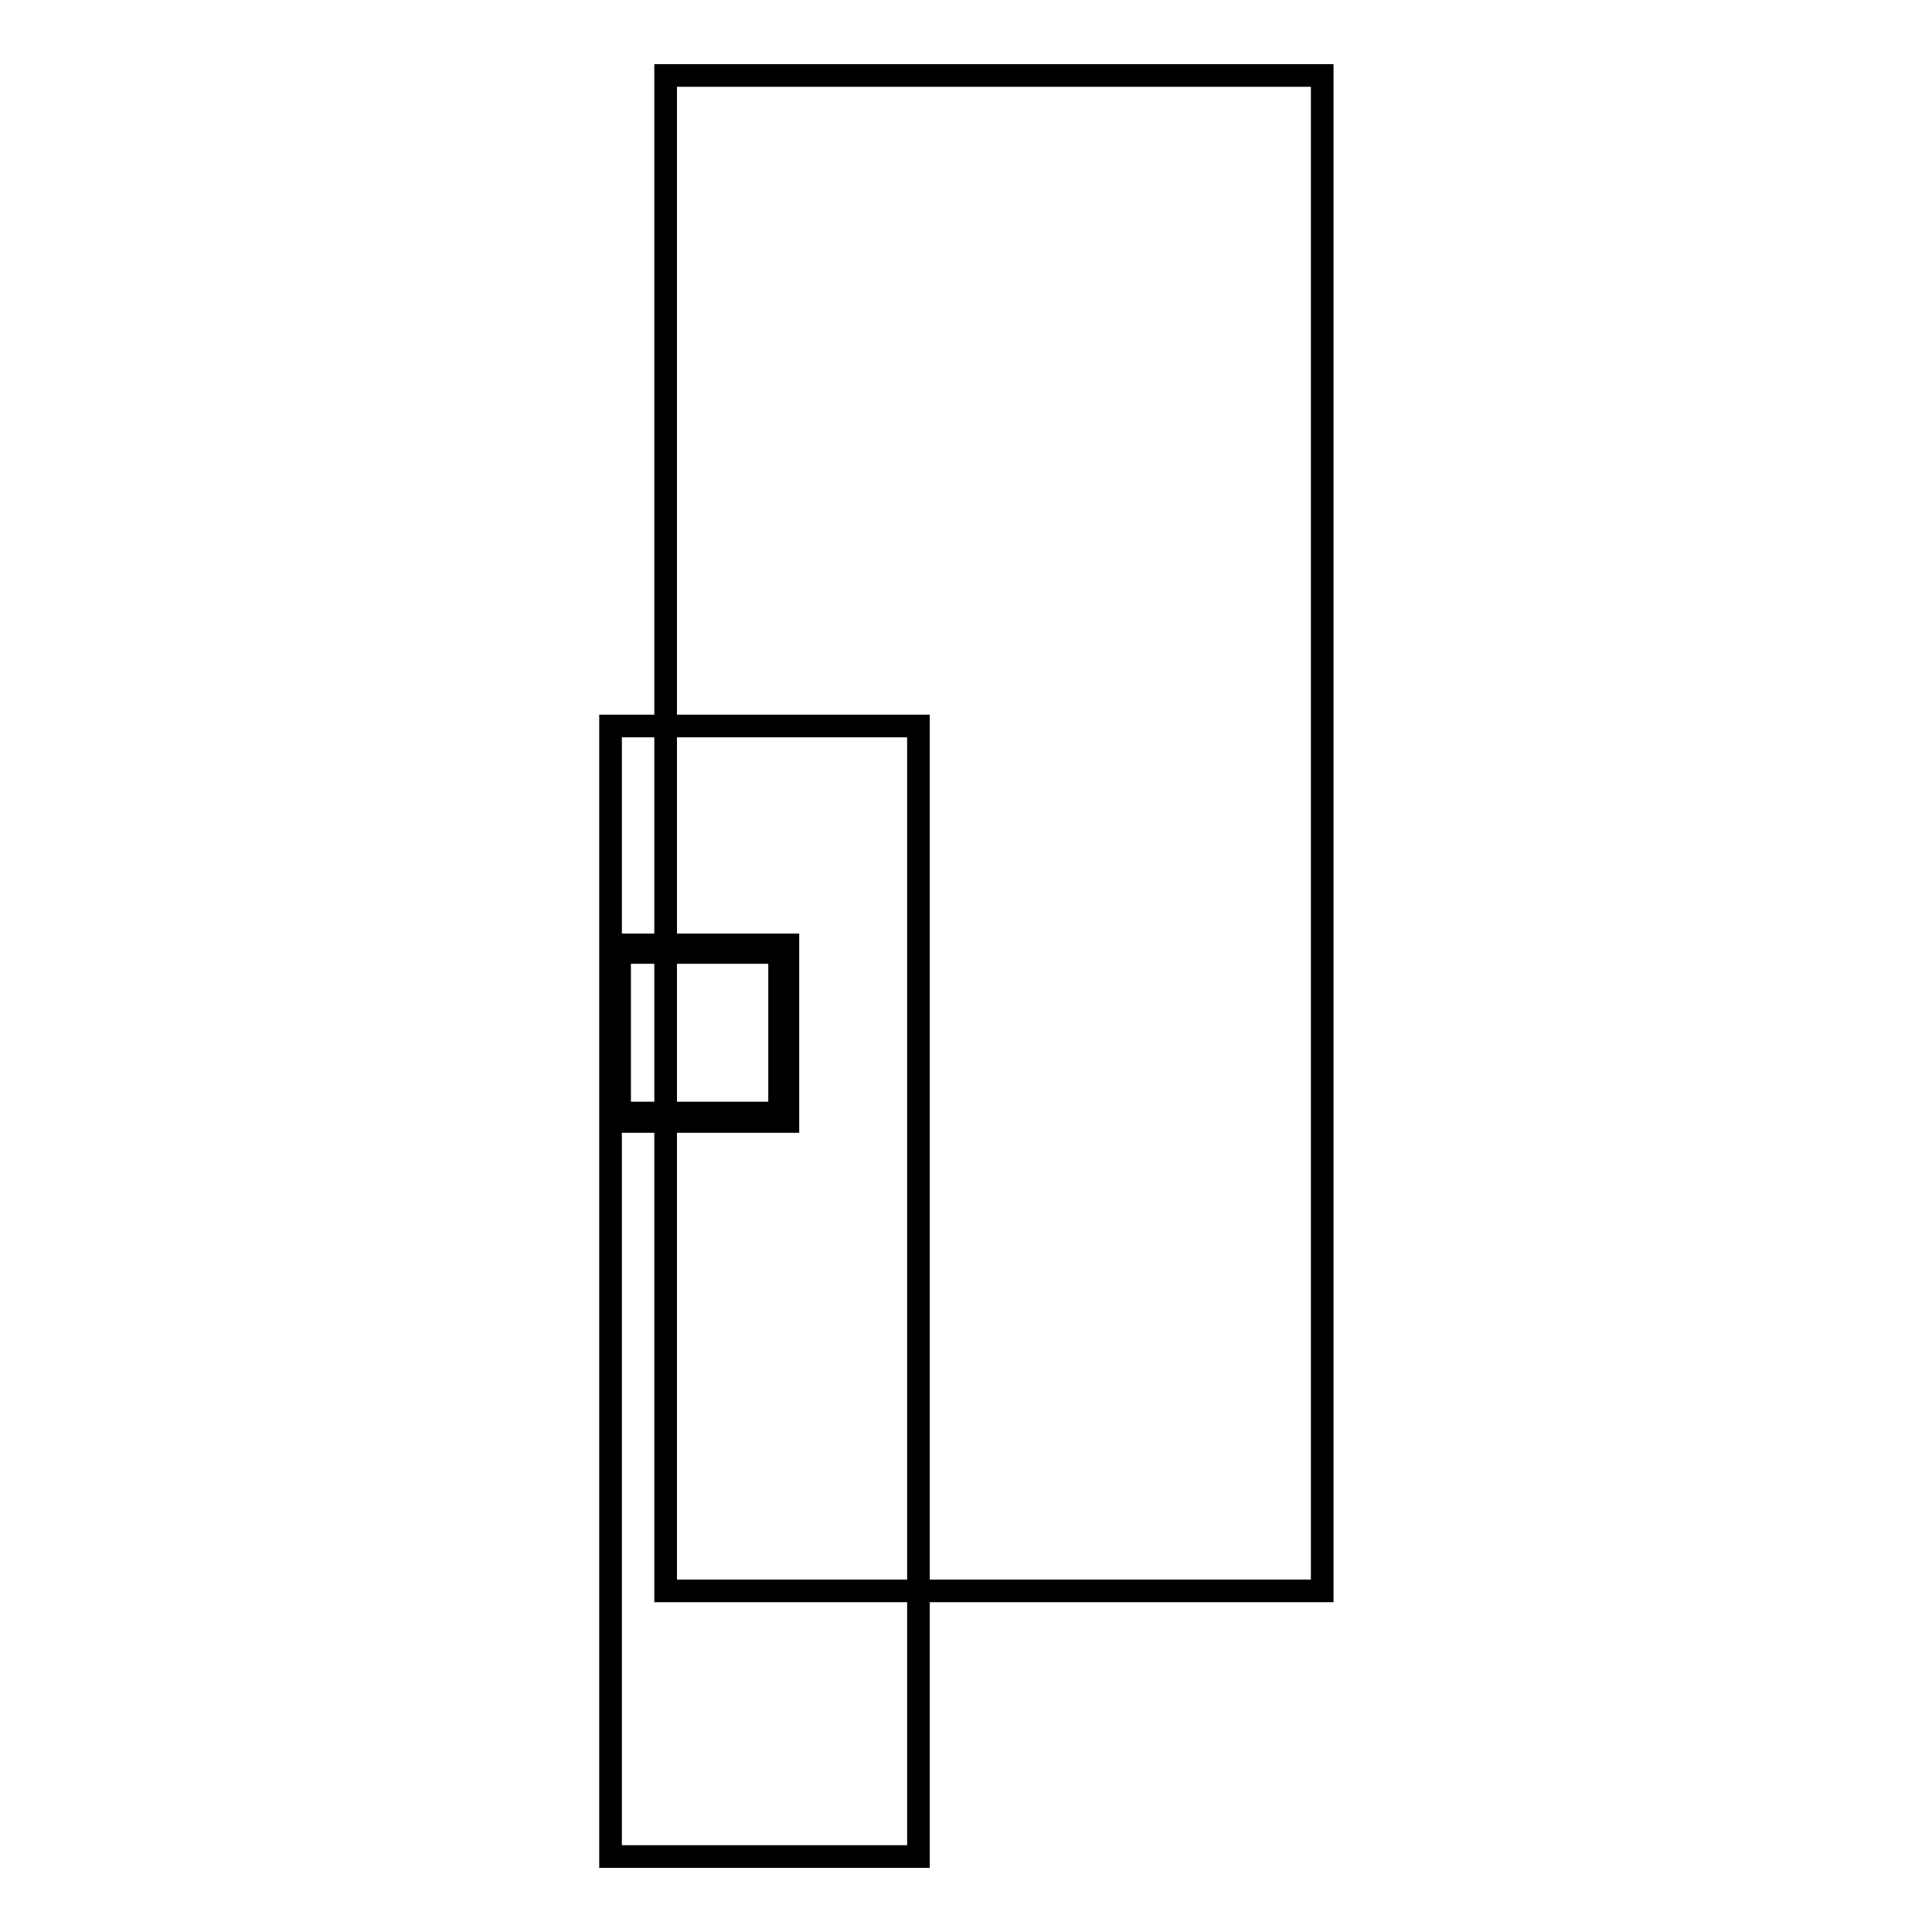
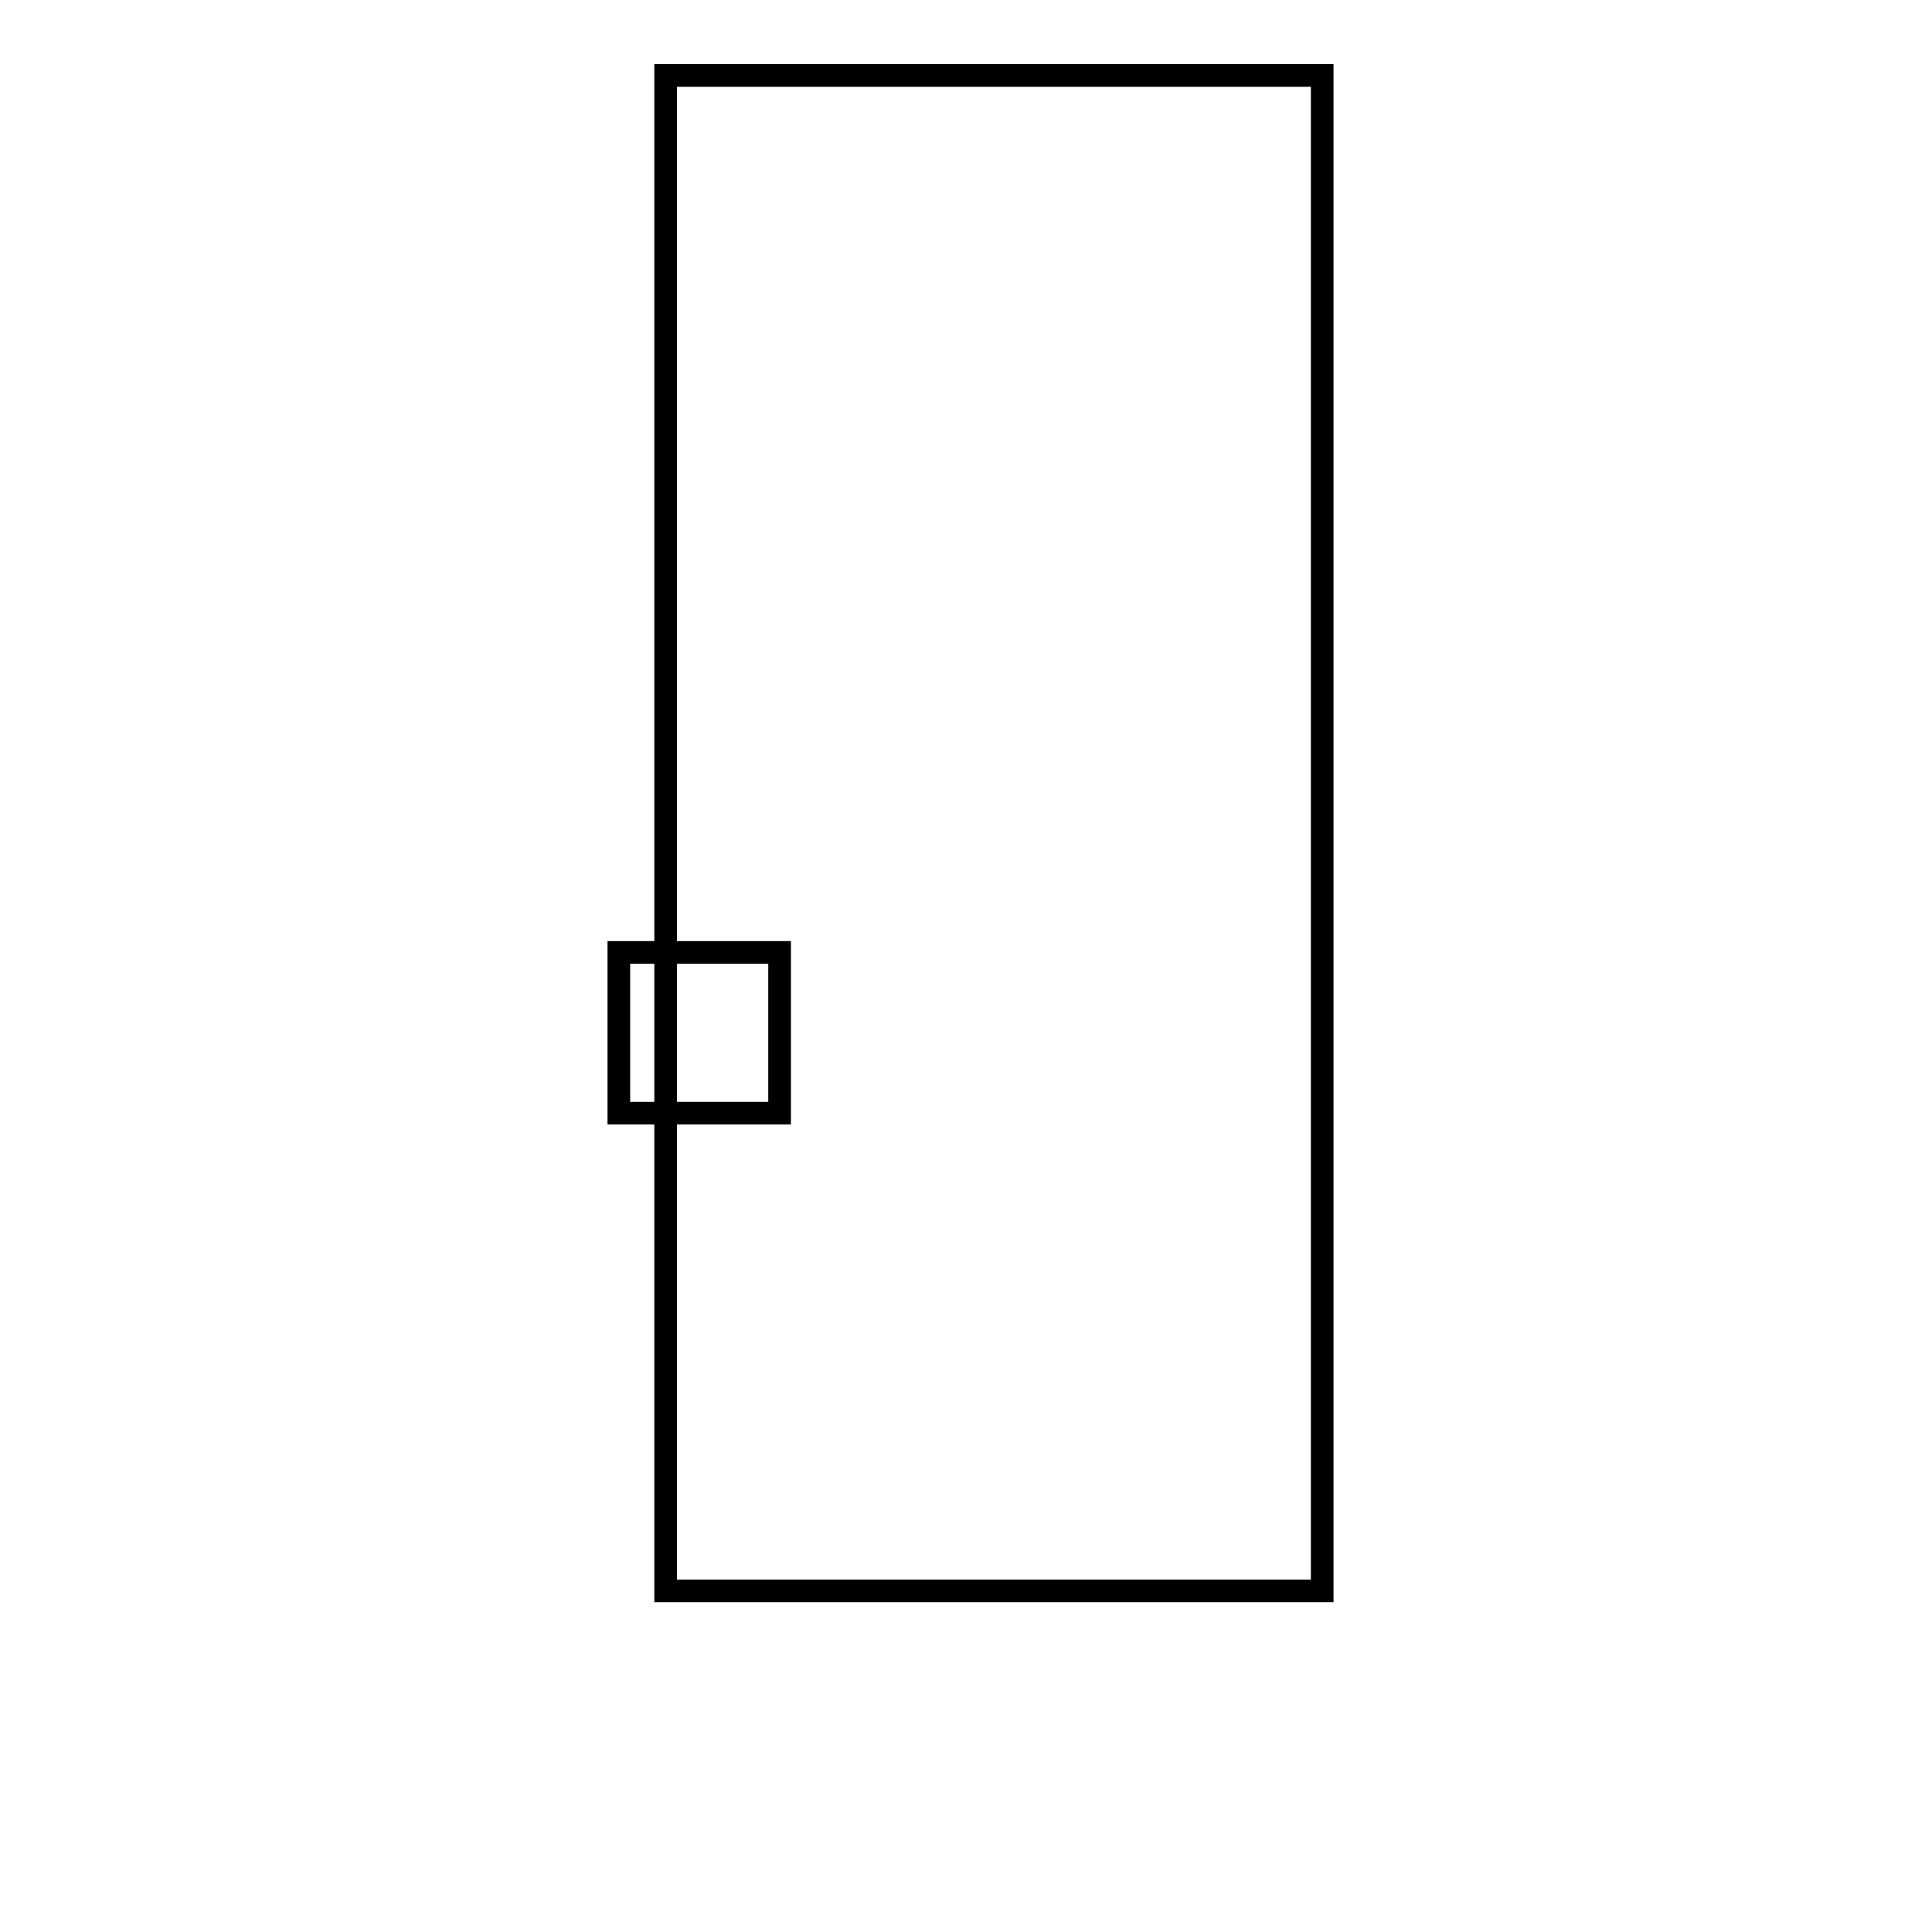
<svg xmlns="http://www.w3.org/2000/svg" version="1.1" x="0px" y="0px" viewBox="0 0 256 256" enable-background="new 0 0 256 256" xml:space="preserve">
  <g>
    <g>
      <path stroke-width="3" fill-opacity="0" stroke="#000000" d="M82,126.2h21.3v21.3H82V126.2L82,126.2z" />
-       <path stroke-width="3" fill-opacity="0" stroke="#000000" d="M82.1,126.2h21.3v21.3H82.1V126.2L82.1,126.2z" />
      <path stroke-width="3" fill-opacity="0" stroke="#000000" d="M88.2,10h87v200.8h-87V10L88.2,10z" />
-       <path stroke-width="3" fill-opacity="0" stroke="#000000" d="M81,125.2h23.4v23.4H81V125.2L81,125.2z" />
-       <path stroke-width="3" fill-opacity="0" stroke="#000000" d="M80.9,96.2h40.8V246H80.9V96.2z" />
    </g>
  </g>
</svg>